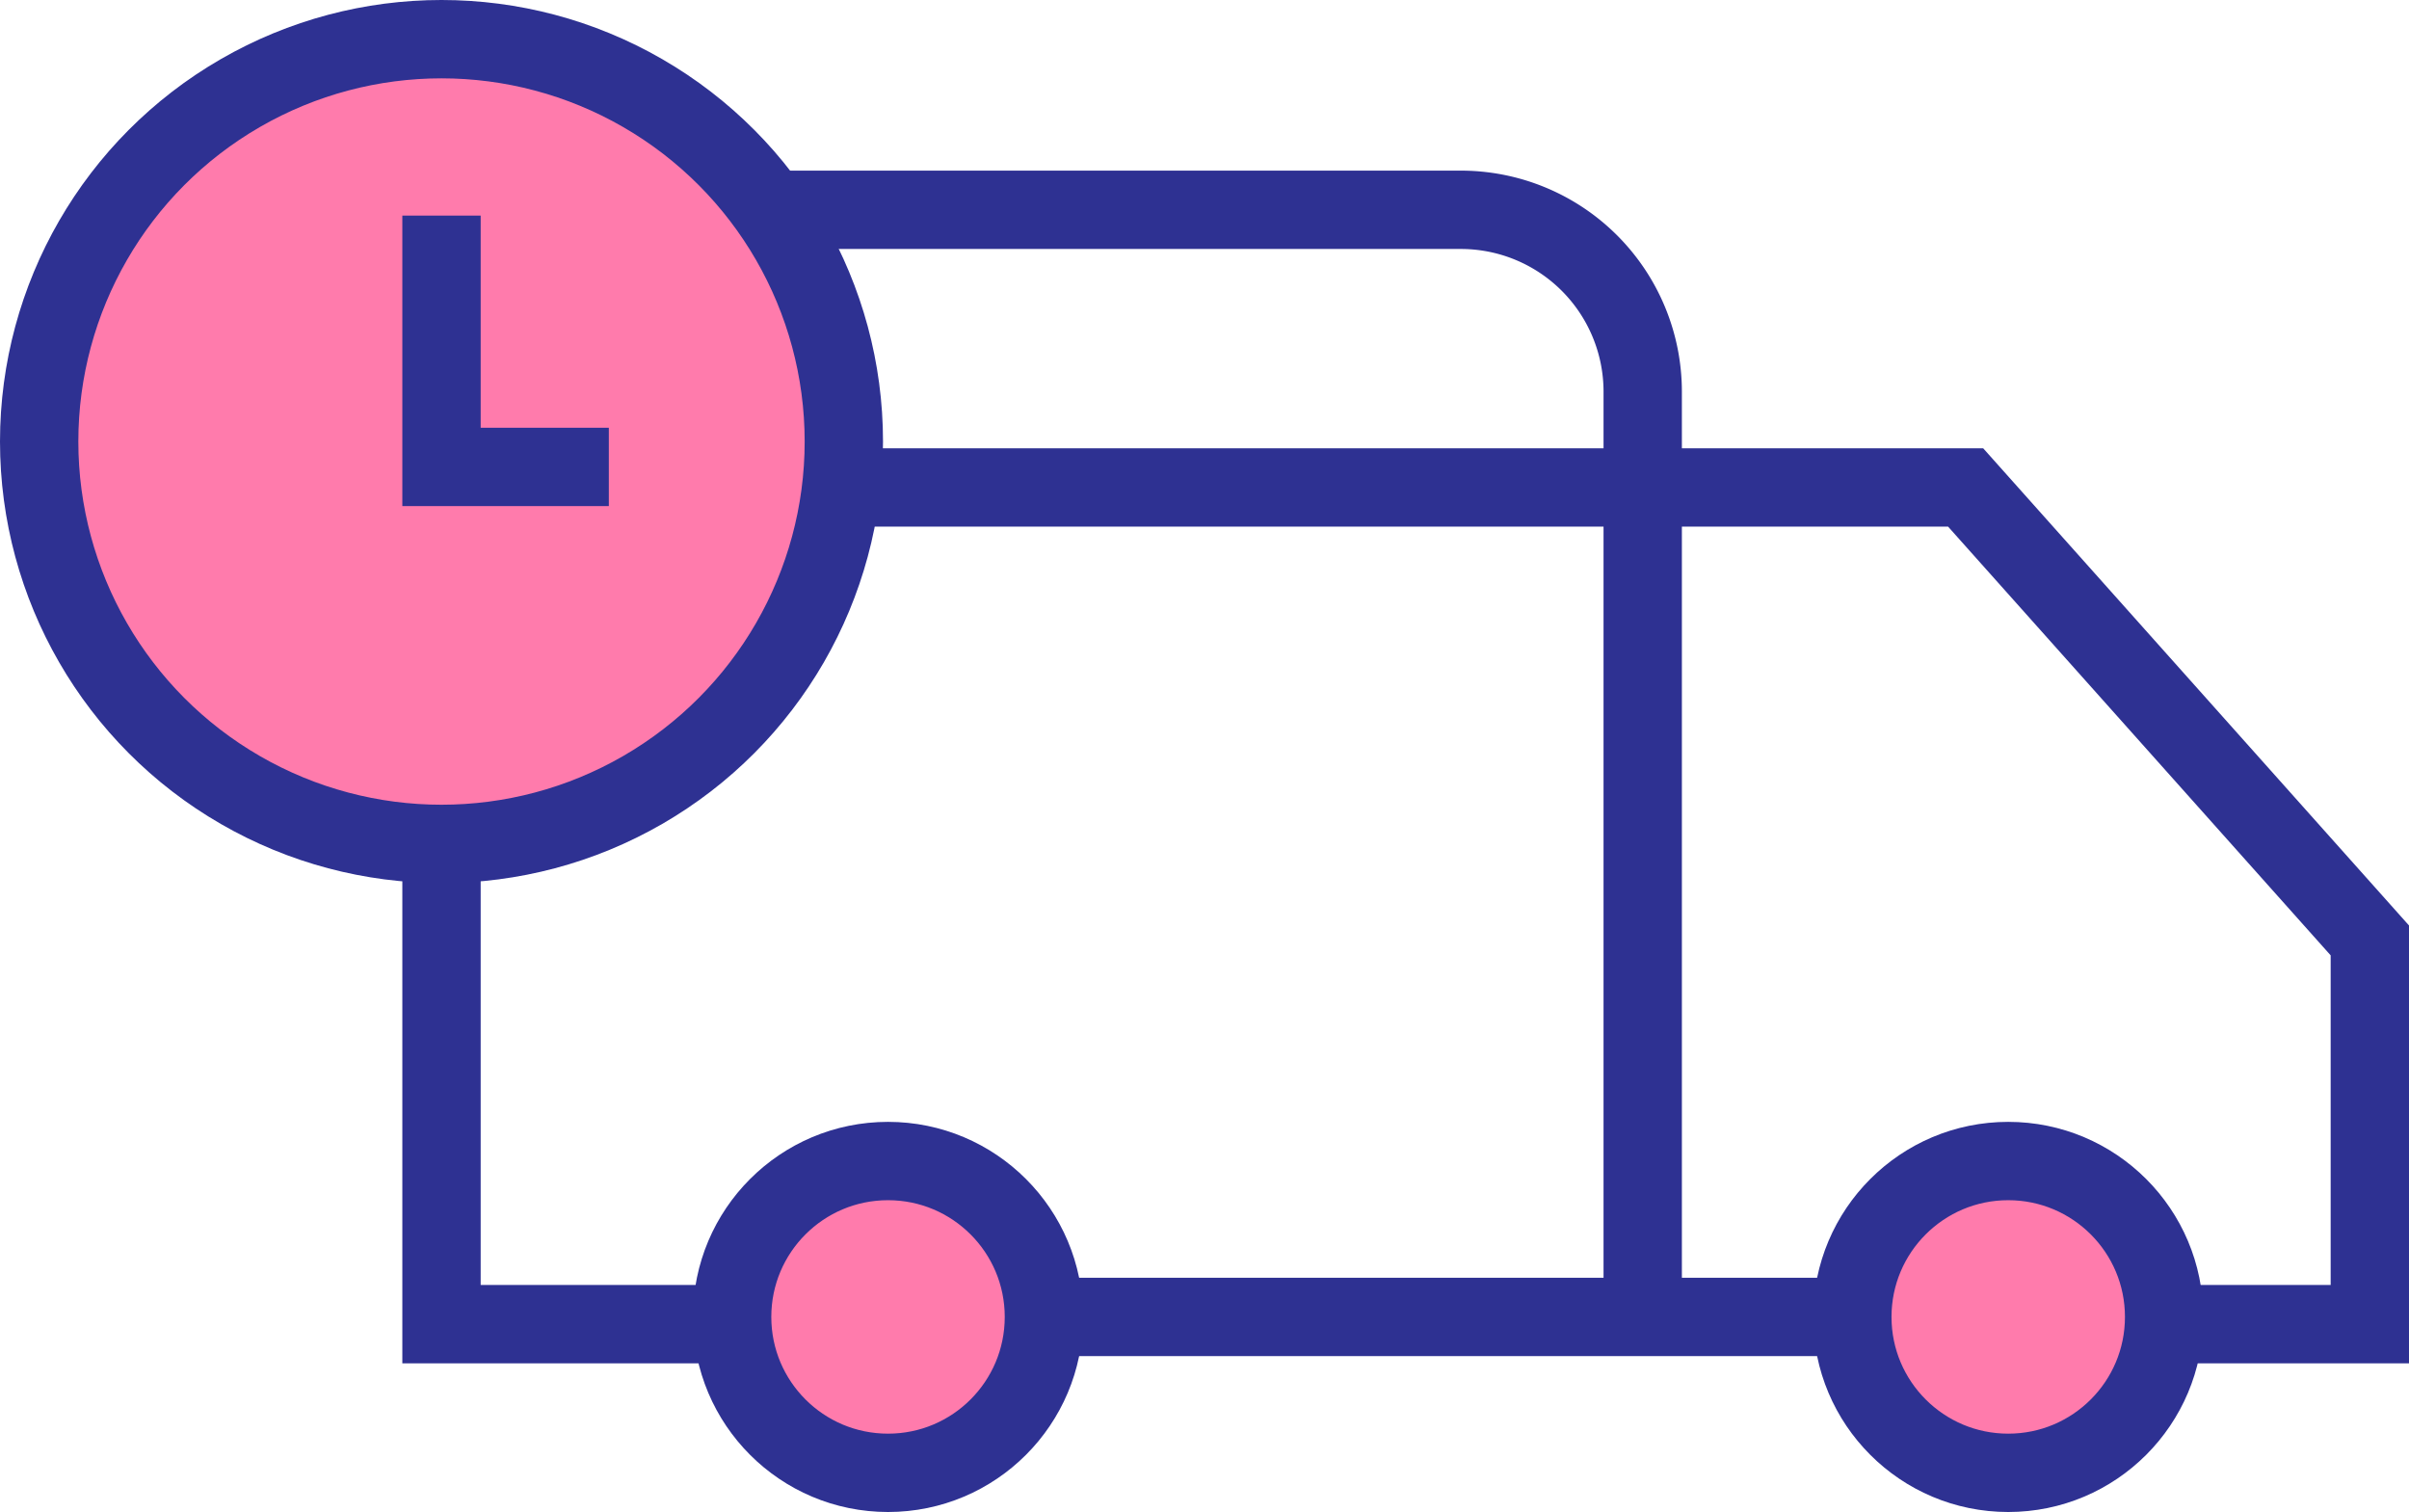
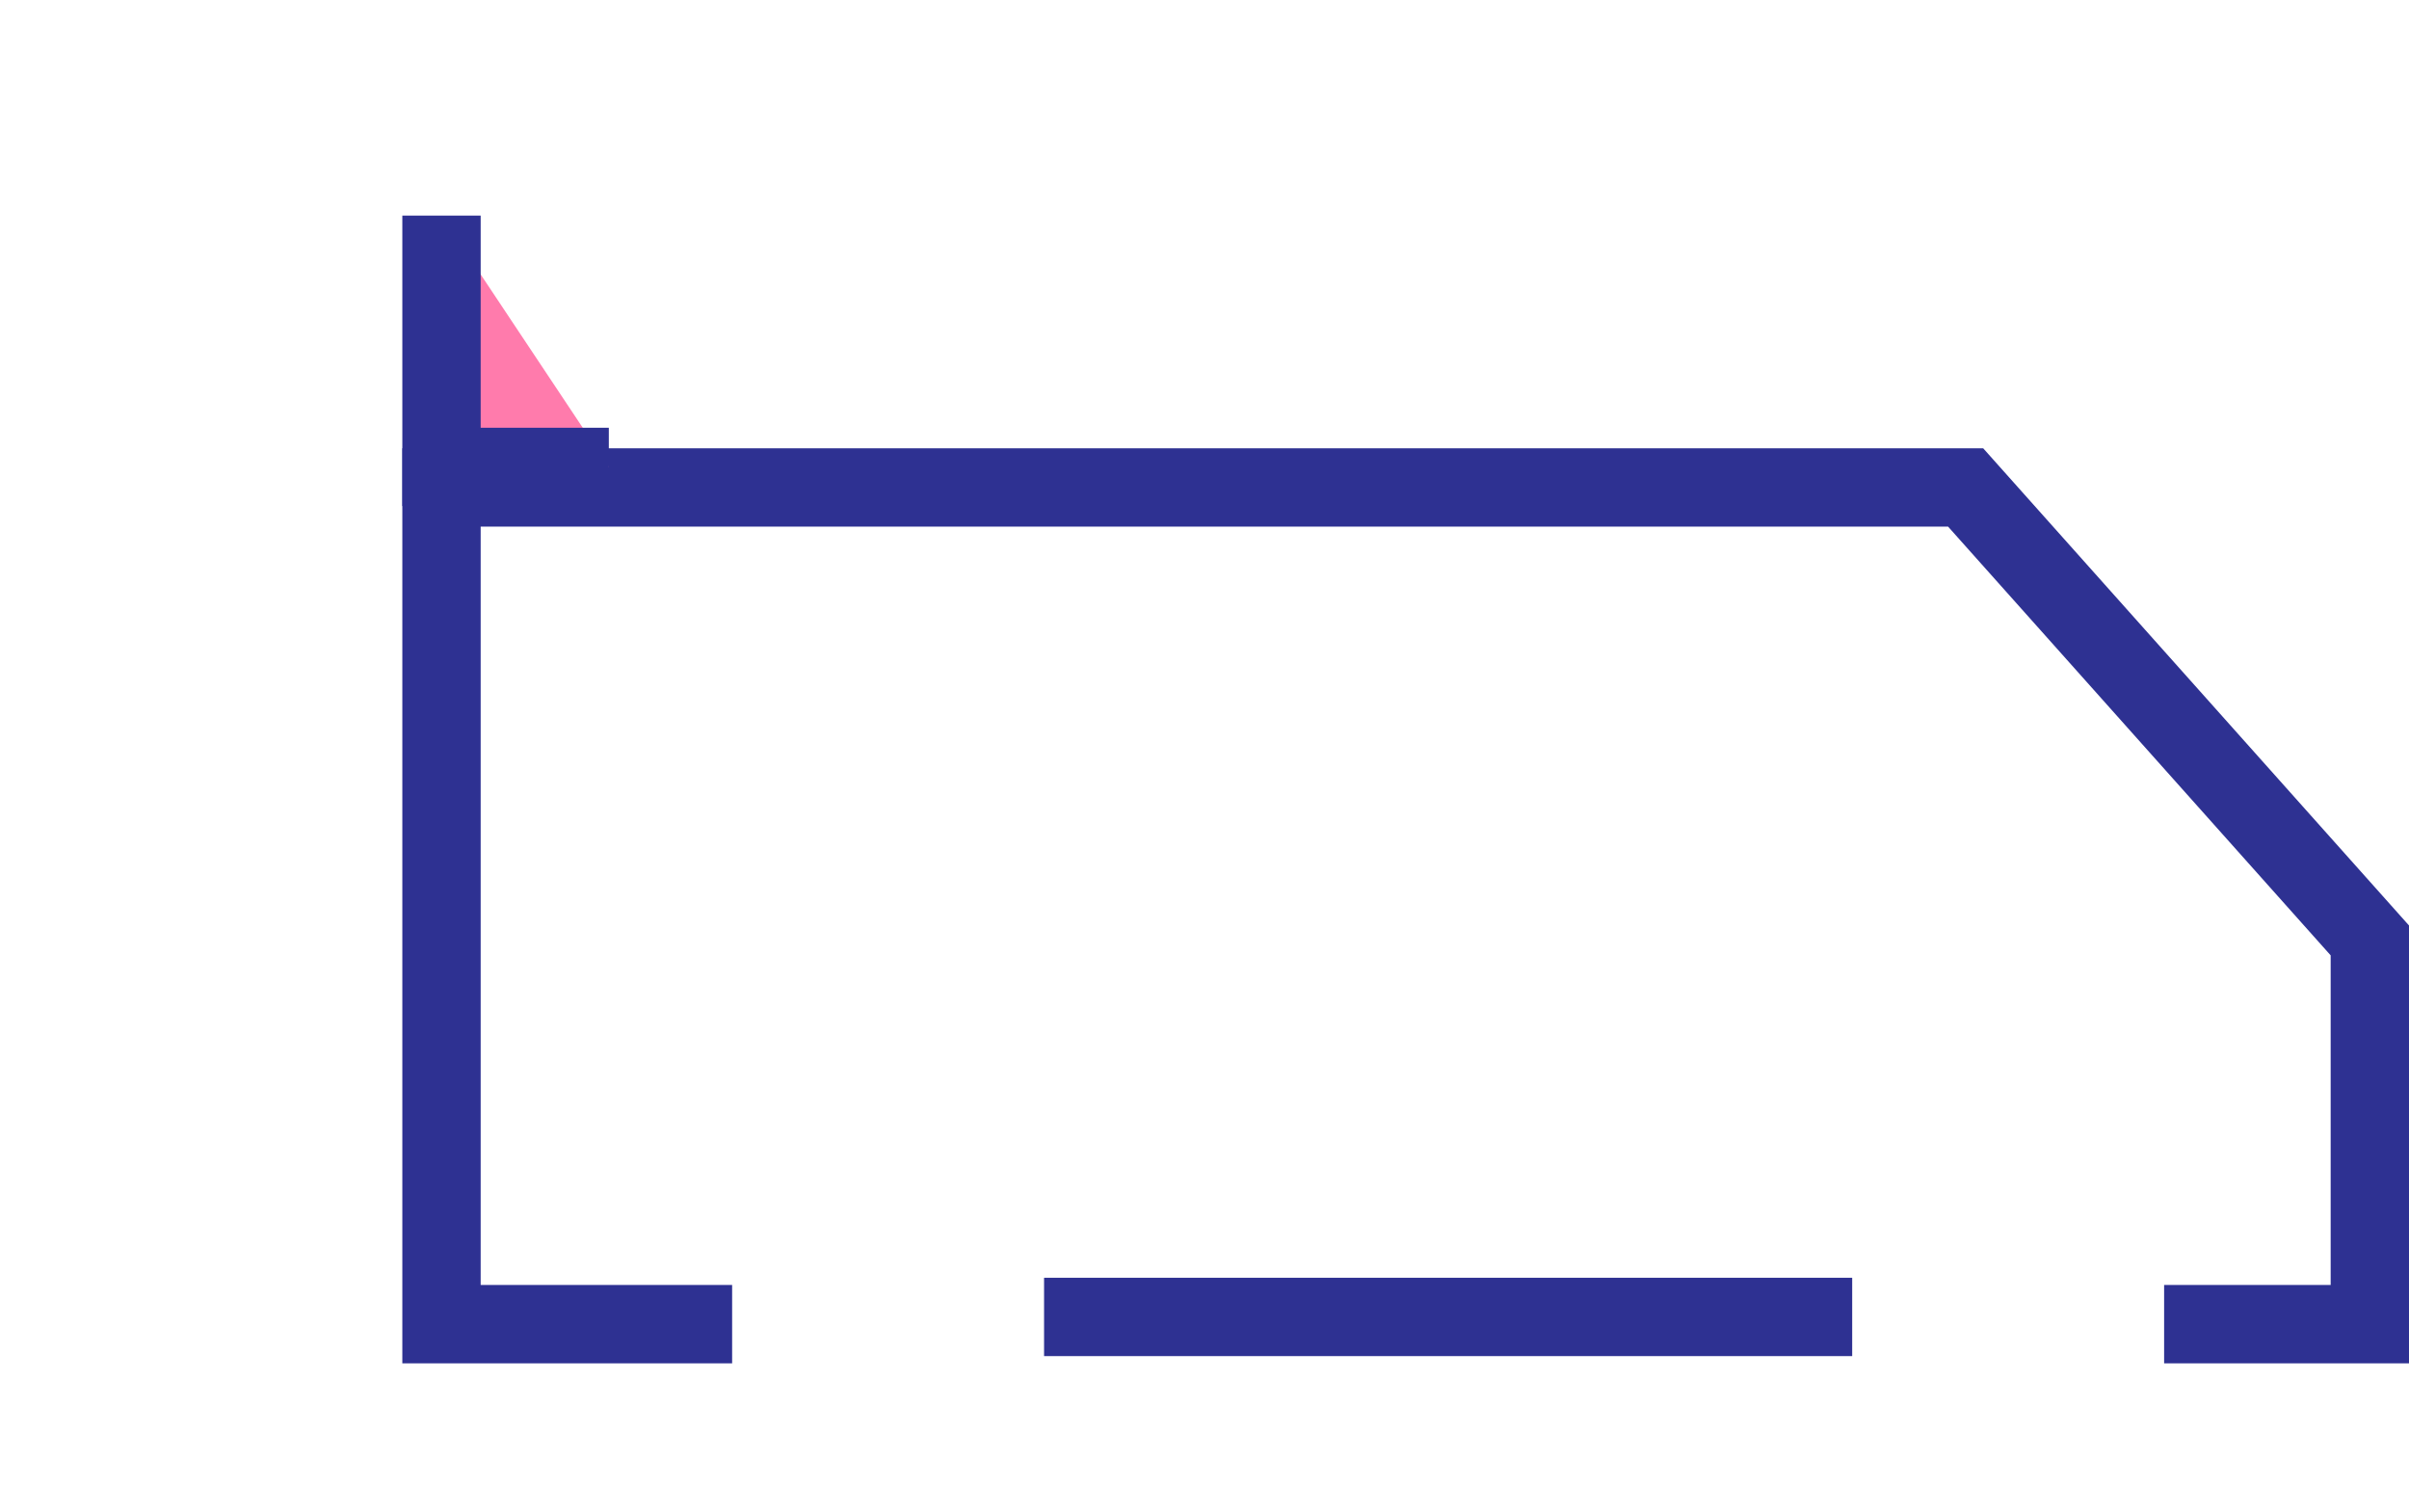
<svg xmlns="http://www.w3.org/2000/svg" viewBox="0 0 153.76 96.51">
  <defs>
    <style>.cls-1{fill:none;}.cls-1,.cls-2{stroke:#2e3192;stroke-miterlimit:10;stroke-width:5px;}.cls-2{fill:#ff7bac;}</style>
  </defs>
  <title>truck</title>
  <g id="Layer_2" data-name="Layer 2">
    <g id="Layer_1-2" data-name="Layer 1">
      <polyline class="cls-1" points="46.73 84.51 28.18 84.51 28.18 31.11 125.46 31.11 151.26 60.02 151.26 84.51 138.13 84.51" />
-       <circle class="cls-2" cx="128.18" cy="84.05" r="9.95" />
-       <circle class="cls-2" cx="56.68" cy="84.05" r="9.95" />
      <line class="cls-1" x1="66.64" y1="84.05" x2="118.22" y2="84.05" />
-       <path class="cls-1" d="M104.85,84.05V25A11.61,11.61,0,0,0,93.24,13.39H39.79A11.61,11.61,0,0,0,28.18,25V37" />
-       <circle class="cls-2" cx="28.18" cy="28.18" r="25.68" />
      <polyline class="cls-2" points="28.18 13.76 28.18 29.8 38.86 29.8" />
    </g>
  </g>
</svg>